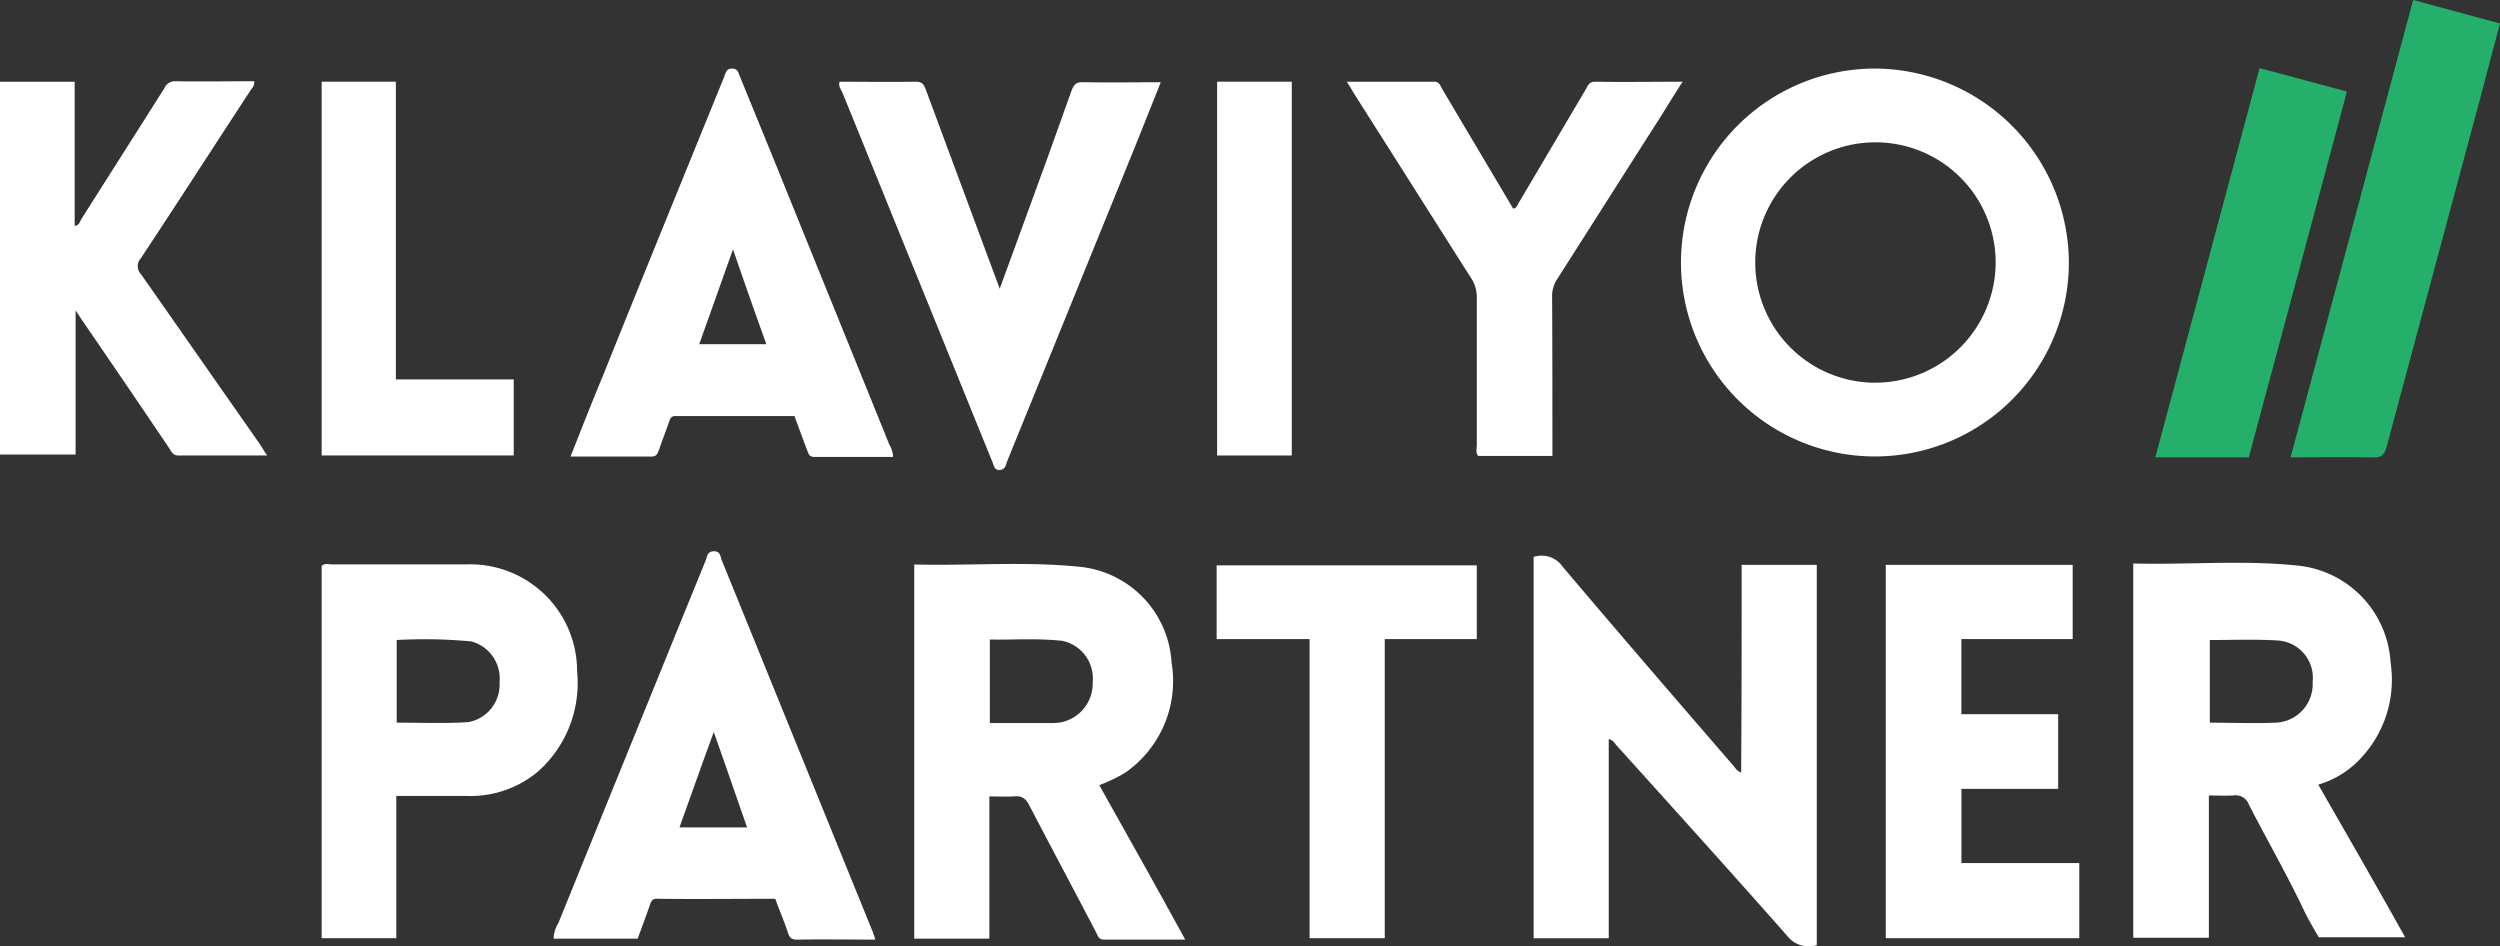
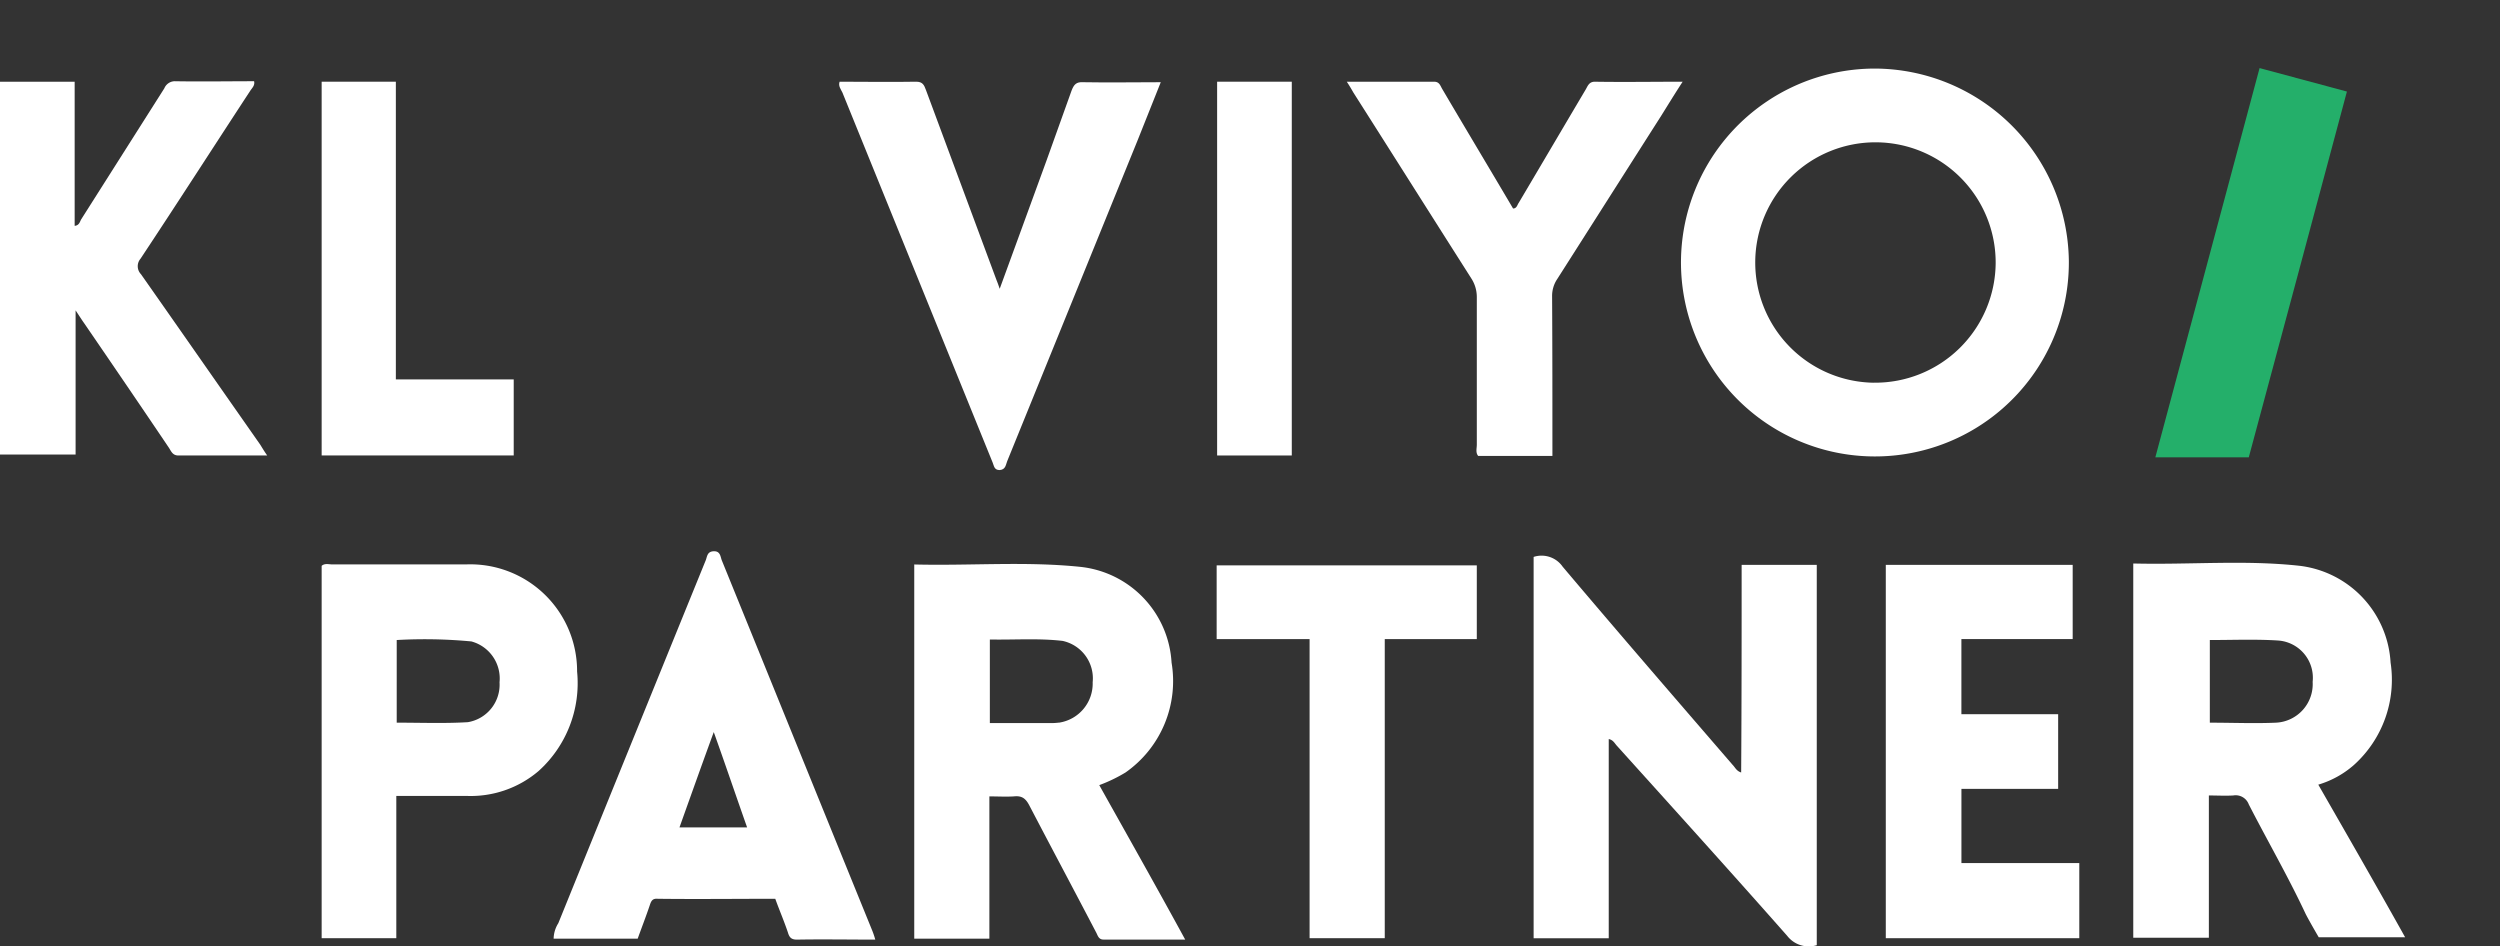
<svg xmlns="http://www.w3.org/2000/svg" width="147.947" height="55.996" viewBox="0 0 147.947 55.996">
  <rect x="0" y="0" width="147.947" height="55.996" fill="#333333" stroke="none" />
  <path d="M643.244,112.3a11.477,11.477,0,1,0,11.5,11.366A11.523,11.523,0,0,0,643.244,112.3Zm-.056,18.591a7.114,7.114,0,1,1,7.225-7.086A7.134,7.134,0,0,1,643.188,130.889Z" transform="translate(-532.312 -108.242)" fill="#fff" />
  <path d="M739.049,230.679a5.6,5.6,0,0,0,2.112-1.167,6.786,6.786,0,0,0,2.167-6.058,6.121,6.121,0,0,0-5.363-5.724c-3.251-.361-6.53-.056-9.865-.139v22.148h4.474v-8.42c.5,0,.973.028,1.445,0a.827.827,0,0,1,.917.528c1.112,2.167,2.334,4.279,3.362,6.475.111.222.389.722.778,1.389h5.113C742.439,236.57,740.244,232.763,739.049,230.679Zm-2.5-3.668c-1.278.056-2.584,0-3.918,0V222.12c1.362,0,2.7-.056,4.029.028a2.21,2.21,0,0,1,2.056,2.445A2.286,2.286,0,0,1,736.548,227.011Z" transform="translate(-601.856 -184.244)" fill="#fff" />
  <path d="M479.449,230.883a8.957,8.957,0,0,0,1.556-.75,6.6,6.6,0,0,0,2.723-6.5,6.046,6.046,0,0,0-5.419-5.669c-3.251-.333-6.5-.056-9.809-.139V239.97h4.446v-8.42c.528,0,.973.028,1.445,0,.5-.056.722.139.945.584,1.306,2.5,2.64,5,3.946,7.5.083.167.139.389.417.389h4.835C482.839,236.913,481.144,233.912,479.449,230.883Zm-2.39-3.7a3.723,3.723,0,0,1-.556.028h-3.529v-4.946c1.445.028,2.89-.083,4.307.083a2.267,2.267,0,0,1,1.778,2.445A2.339,2.339,0,0,1,477.059,227.187Z" transform="translate(-414.396 -184.42)" fill="#fff" />
  <path d="M612.71,216.6h4.446v22.509a1.612,1.612,0,0,1-1.751-.556c-3.335-3.779-6.7-7.5-10.06-11.227-.139-.139-.222-.361-.5-.417V238.7H600.4V216.131a1.516,1.516,0,0,1,1.723.584c3.335,3.946,6.7,7.836,10.059,11.727.139.139.222.361.5.445C612.71,224.8,612.71,220.716,612.71,216.6Z" transform="translate(-509.642 -183.173)" fill="#fff" />
  <path d="M289.612,137.148H284.36c-.333,0-.417-.222-.556-.445-1.667-2.473-3.335-4.919-5.03-7.392-.139-.195-.278-.417-.5-.75v8.531H273.8V115.028h4.418v8.531c.278-.028.306-.25.389-.389l4.919-7.753a.676.676,0,0,1,.611-.417c1.556.028,3.14,0,4.7,0,.056.25-.111.389-.222.556-2.167,3.307-4.307,6.641-6.5,9.948a.682.682,0,0,0,.028.917c2.362,3.362,4.7,6.725,7.058,10.087C289.306,136.675,289.417,136.87,289.612,137.148Z" transform="translate(-273.8 -110.193)" fill="#fff" />
  <path d="M357.417,224.182a6.321,6.321,0,0,0-6.586-6.336h-7.892c-.222,0-.445-.083-.639.083v22.036h4.418v-8.42h4.141a6.191,6.191,0,0,0,4.279-1.473A7,7,0,0,0,357.417,224.182Zm-6.475,3c-1.389.083-2.779.028-4.2.028V222.32a29.331,29.331,0,0,1,4.418.083,2.271,2.271,0,0,1,1.667,2.418A2.249,2.249,0,0,1,350.942,227.183Z" transform="translate(-323.265 -184.444)" fill="#fff" />
-   <path d="M414.169,134.559c-2.168-5.363-4.363-10.754-6.53-16.117-.778-1.917-1.556-3.807-2.334-5.724-.083-.195-.111-.417-.445-.417-.306,0-.361.195-.445.417a1.915,1.915,0,0,1-.083.222c-2.362,5.808-4.724,11.588-7.058,17.4-.667,1.612-1.306,3.223-1.973,4.919h4.807c.278,0,.333-.167.417-.361.195-.584.417-1.139.611-1.7.056-.167.111-.333.361-.333h7.058c.25.695.5,1.362.75,2.029.083.195.111.389.417.389h4.668A1.586,1.586,0,0,0,414.169,134.559Zm-11.254-5.947c.667-1.862,1.306-3.668,2-5.613.667,1.945,1.306,3.751,1.973,5.613Z" transform="translate(-361.537 -108.243)" fill="#fff" />
  <path d="M410.546,237.577c-2.973-7.308-5.947-14.645-8.92-21.953-.083-.222-.083-.556-.5-.528-.361.028-.361.306-.445.528q-4.377,10.754-8.726,21.481a1.776,1.776,0,0,0-.278.917h4.974c.25-.695.5-1.334.723-2,.083-.25.167-.389.472-.361,2.306.028,4.641,0,6.947,0,.25.695.528,1.334.75,2,.083.278.195.417.528.417,1.528-.028,3.057,0,4.641,0A5.063,5.063,0,0,0,410.546,237.577Zm-11.421-6.141c.667-1.862,1.306-3.668,2.029-5.641.695,1.945,1.306,3.751,1.973,5.641Z" transform="translate(-358.914 -182.472)" fill="#fff" />
  <path d="M679.874,226.837H685.6v4.418h-5.724v4.391h6.975v4.446H675.4V218h11.06v4.391h-6.586Z" transform="translate(-563.801 -184.57)" fill="#fff" />
  <path d="M452.534,115.1c1.528,0,3.029.028,4.53,0,.389,0,.472.195.584.5,1.389,3.751,2.779,7.5,4.168,11.227.056.139.111.278.194.528.445-1.223.861-2.362,1.278-3.5,1-2.723,2-5.474,2.973-8.225.139-.361.278-.528.695-.5,1.5.028,3,0,4.585,0-.472,1.195-.917,2.306-1.362,3.418-2.584,6.336-5.141,12.672-7.725,19.007-.083.195-.083.5-.445.528-.333,0-.333-.25-.417-.445q-4.46-10.963-8.892-21.9C452.59,115.517,452.451,115.35,452.534,115.1Z" transform="translate(-402.848 -110.265)" fill="#fff" />
  <path d="M572.772,137.248h-4.391c-.167-.195-.083-.445-.083-.667v-8.753a2.029,2.029,0,0,0-.306-1.056c-2.334-3.668-4.668-7.364-7-11.032-.111-.195-.222-.389-.389-.639h5.169c.306,0,.361.222.472.417,1.389,2.362,2.807,4.724,4.2,7.086.222,0,.25-.222.333-.333,1.334-2.251,2.64-4.474,3.974-6.725.111-.195.194-.445.528-.445,1.7.028,3.418,0,5.2,0-.472.723-.861,1.362-1.278,2.029-2.056,3.223-4.085,6.419-6.141,9.643a1.8,1.8,0,0,0-.306,1.056C572.772,130.912,572.772,134.052,572.772,137.248Z" transform="translate(-480.902 -110.265)" fill="#fff" />
  <path d="M538.4,222.463h-5.5V218.1h15.395v4.363h-5.447v17.7H538.4Z" transform="translate(-460.9 -184.642)" fill="#fff" />
-   <path d="M761.6,124.766c2.445-9.087,4.835-18.035,7.253-27.066,1.723.472,3.418.917,5.141,1.389-.389,1.445-.75,2.834-1.112,4.2-1.862,6.947-3.724,13.867-5.586,20.814-.139.528-.333.695-.861.667C764.851,124.738,763.267,124.766,761.6,124.766Z" transform="translate(-626.047 -97.7)" fill="#24af6a" />
  <path d="M342.3,115.1h4.391v17.618h6.975v4.5H342.3Z" transform="translate(-323.265 -110.265)" fill="#fff" />
  <path d="M738.969,112.2c1.751.472,3.418.917,5.169,1.389-1.945,7.253-3.863,14.45-5.808,21.647H732.8C734.856,127.539,736.913,119.9,738.969,112.2Z" transform="translate(-605.25 -108.171)" fill="#24af6a" />
  <path d="M533,115.1h4.418v22.12H533Z" transform="translate(-460.972 -110.265)" fill="#fff" />
</svg>